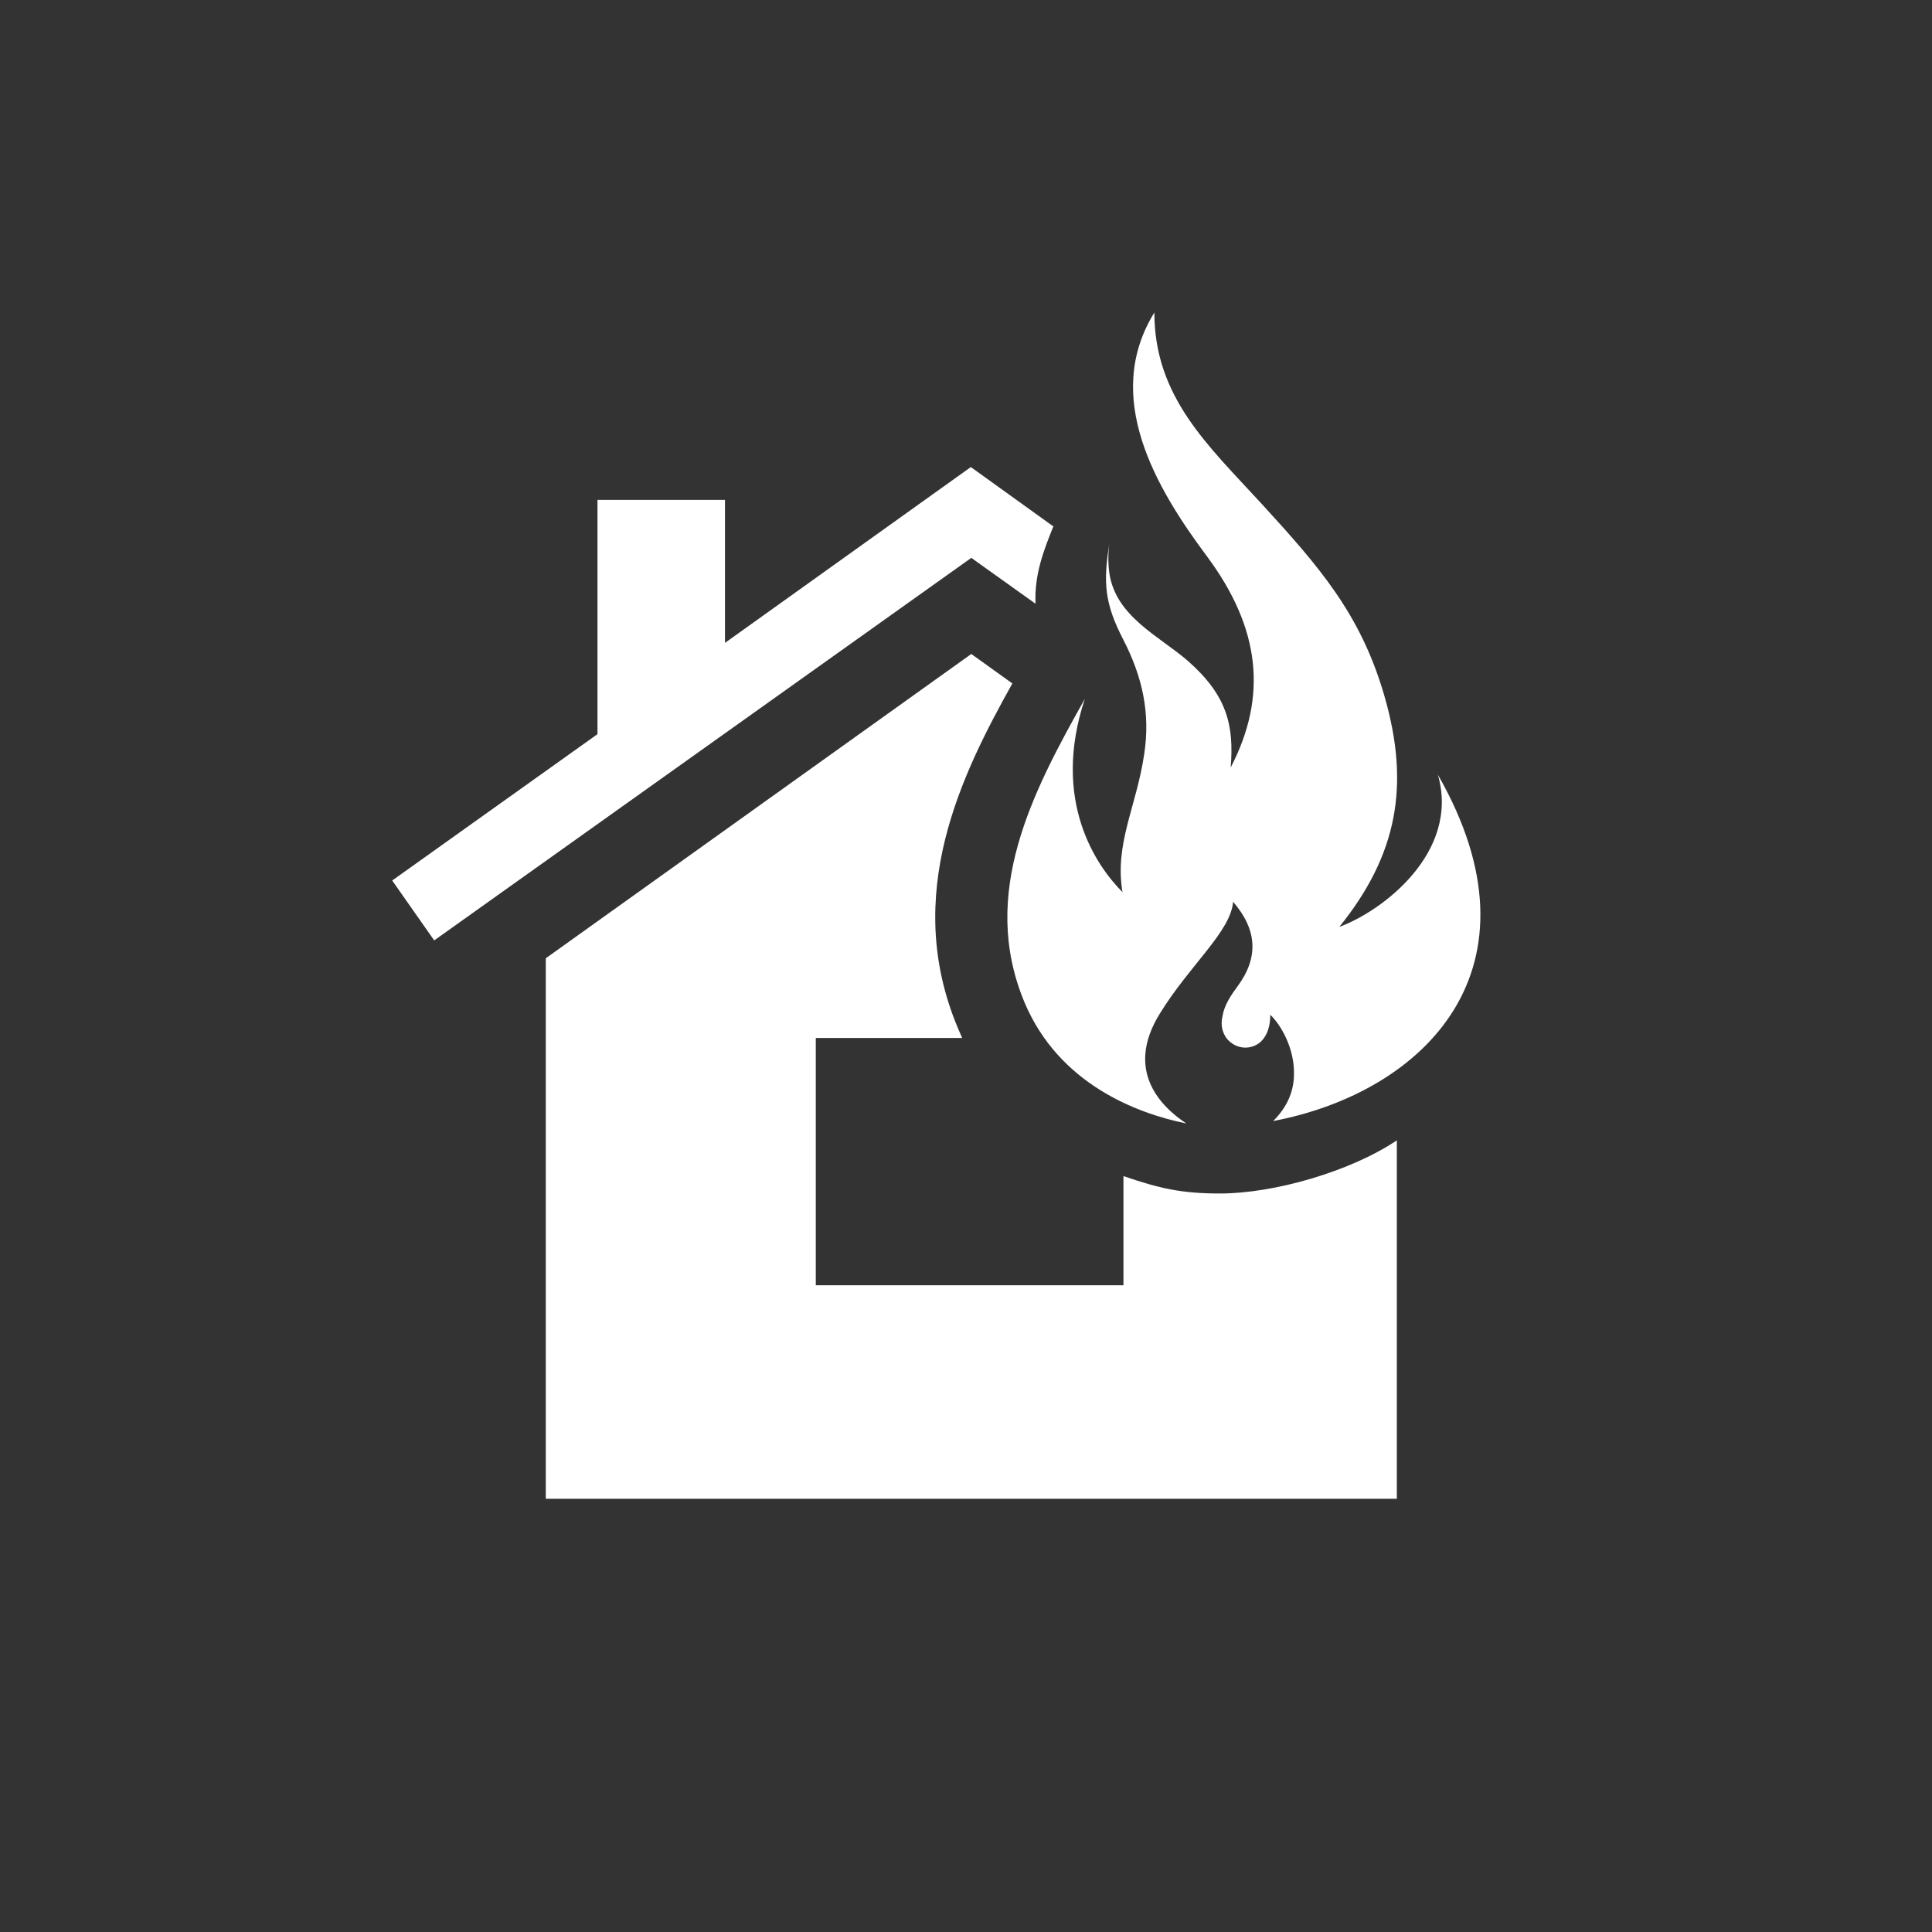
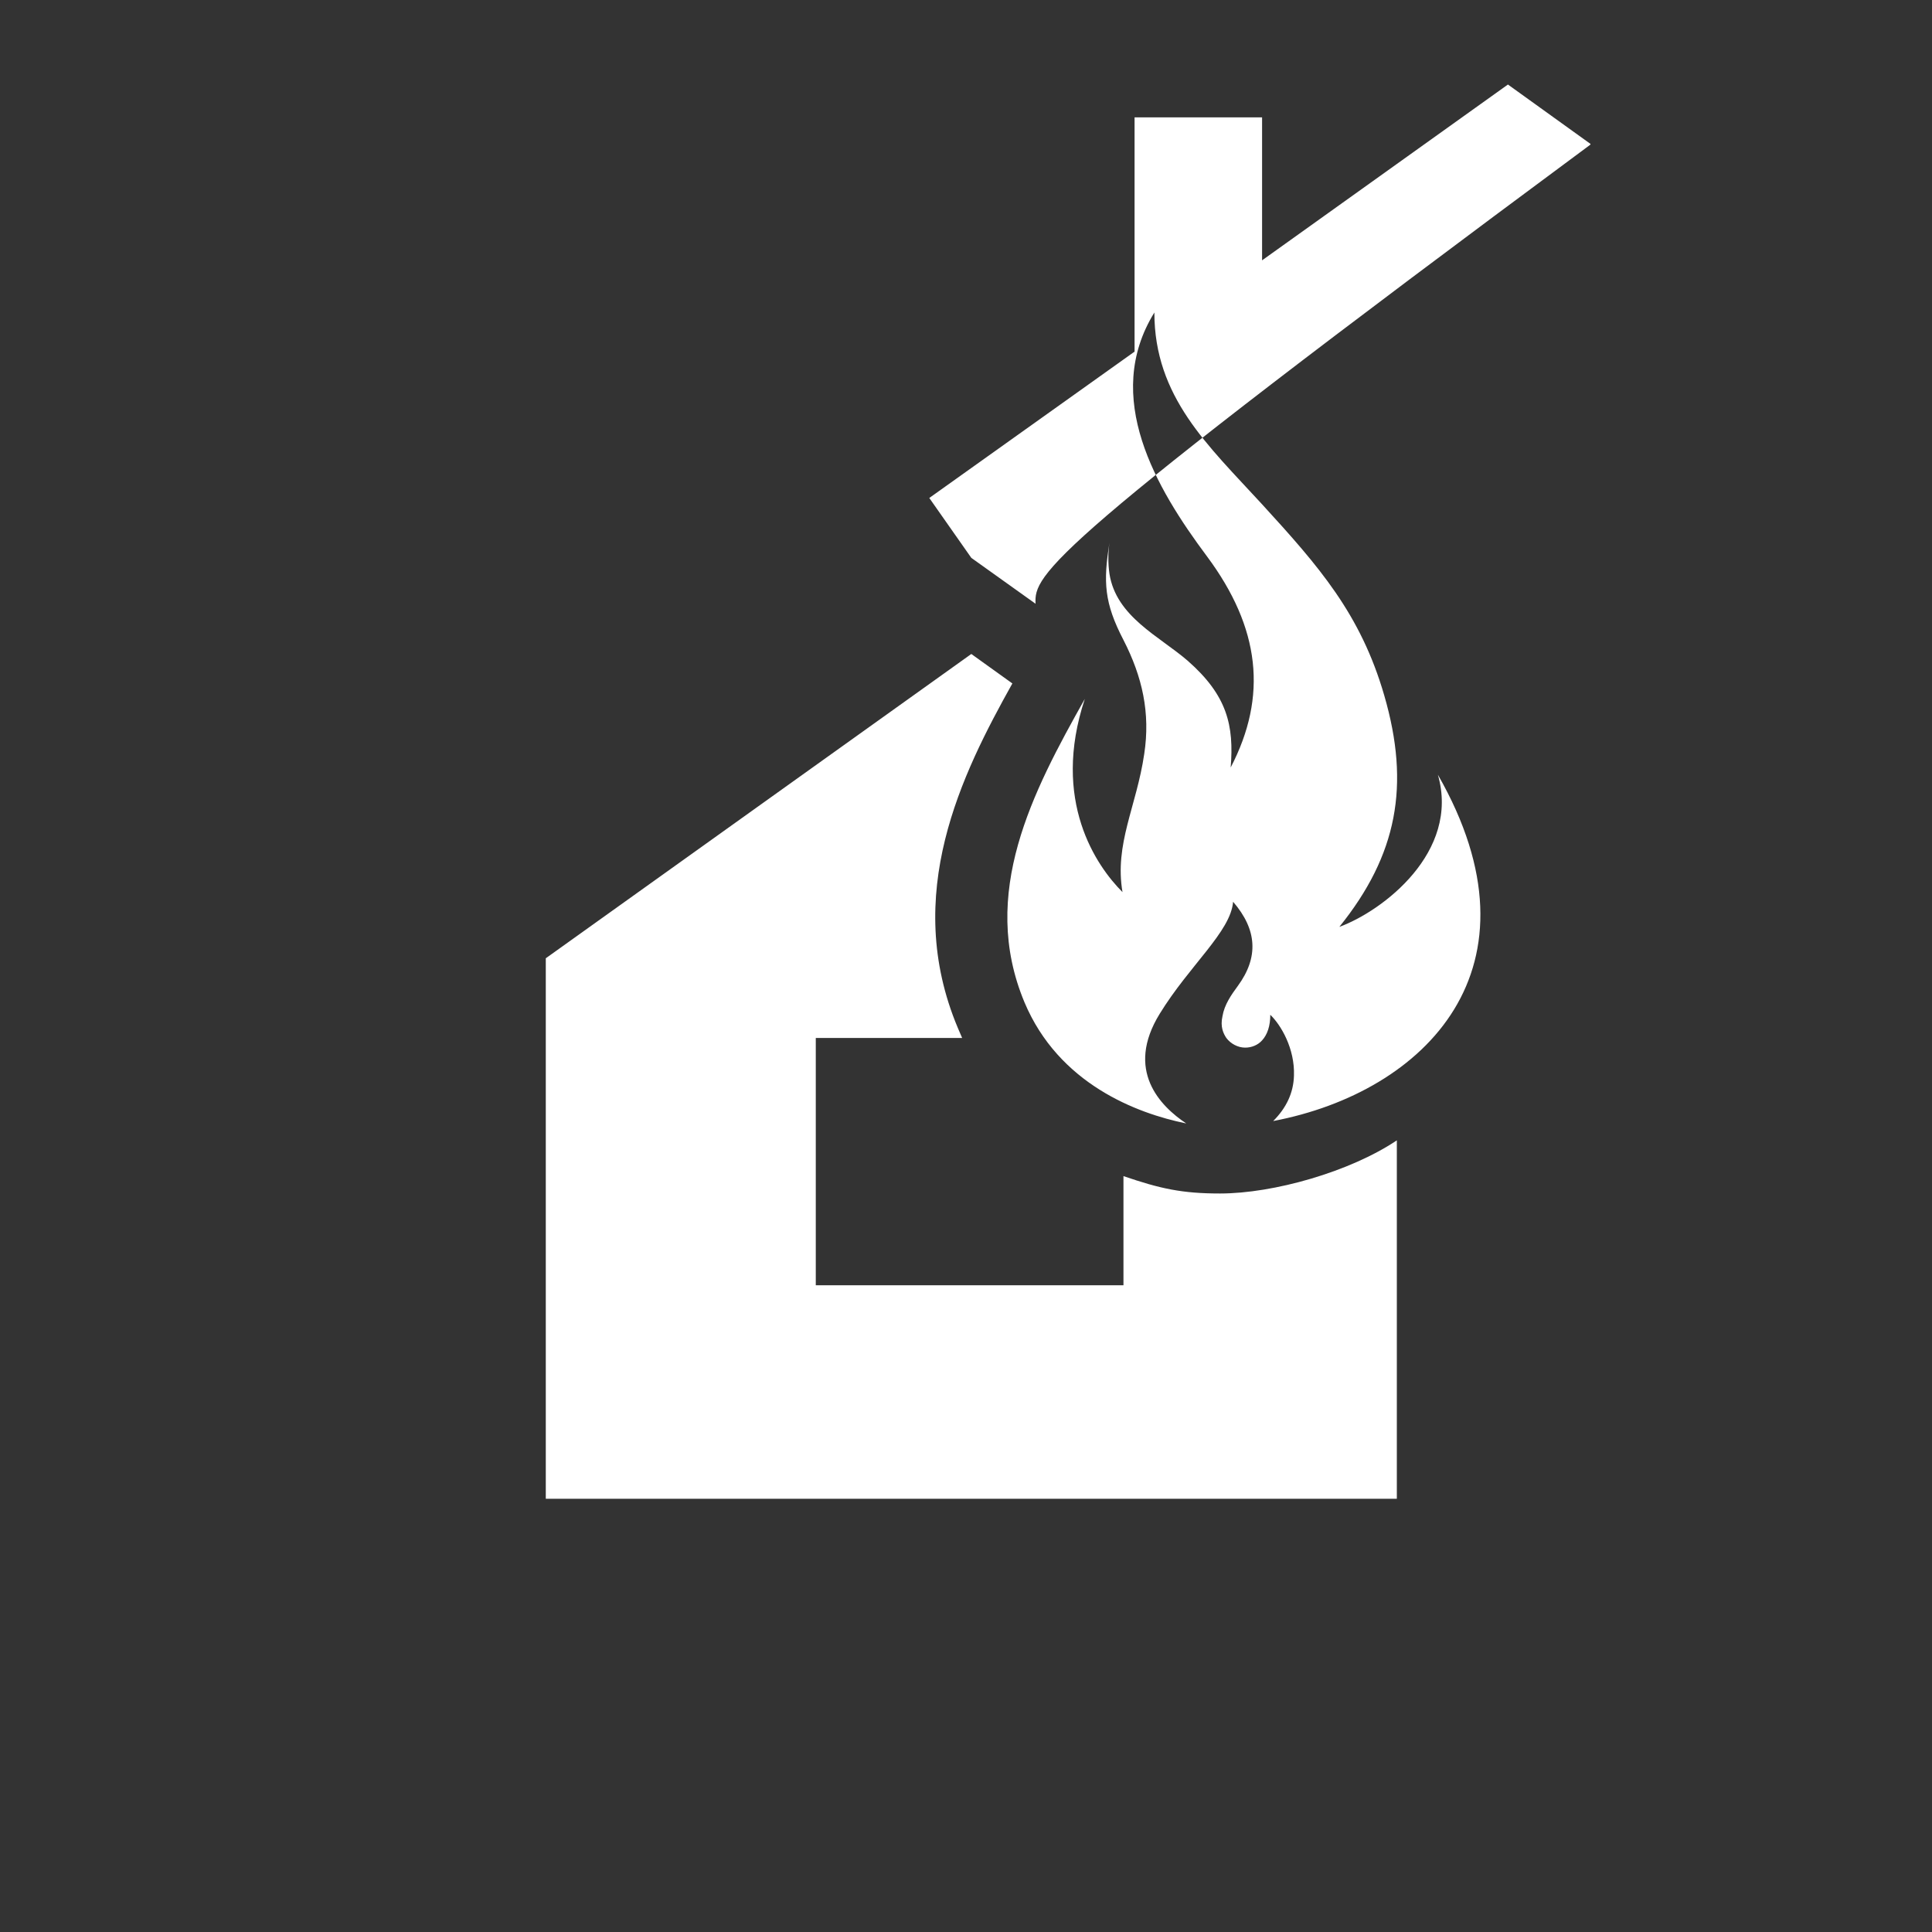
<svg xmlns="http://www.w3.org/2000/svg" version="1.1" id="Calque_1" x="0px" y="0px" viewBox="0 0 400 400" style="enable-background:new 0 0 400 400;" xml:space="preserve">
  <rect x="0" y="0" width="400" height="400" fill="#333333" stroke="none" />
  <style type="text/css">
	.st0{fill:#FFFFFF;}
</style>
-   <path class="st0" d="M214.4,125l-13.3-9.5L89.9,194.7l-8.7-12.4l42.5-30.3v-48.5h26.4l0,29.6l50.9-36.4l17.1,12.3  c0,0.1,0,0.1-0.1,0.2C216.2,113.7,214.1,118.9,214.4,125z M252.6,247.1c-7.9,0-12.4-1-20-3.6v22.6h-63.7v-51.2h30.3  c-0.3-0.7-0.6-1.4-0.9-2.1c-11.6-27.6,0.8-52.5,11.3-71.3l-8.5-6.1L113,198.4v111.9h176.2v-74.2  C279.5,242.6,263.7,247.1,252.6,247.1z M297.7,160.4c4.6,16-11.4,28.2-20.4,31.5c12-14.9,14.7-29.3,9.3-47.9  c-4.9-16.9-13.5-26.7-25.4-39.7C250.1,92.2,239,82.2,239,64.7c-10.8,17.5,0.3,36.3,10.9,50.5c11,14.8,12.6,28.9,4.9,43.7  c0.7-8.7-0.7-14.9-8.9-22.1c-5.9-5.1-14.8-9.1-16.2-18c-0.3-2.1-0.3-4.3,0-6.4c-1.3,8.1-1.1,12.4,2.9,20.1  c3.9,7.6,5.6,15.1,4.3,23.6c-1.6,10.9-6.2,18.6-4.5,28.6c-5.4-5.4-14.8-18.9-7.8-40c-10.8,19.2-21.9,40.3-12.5,62.8  c7.1,16.9,23.2,23,33.5,25.1c-5.4-3.6-12.7-11-5.5-22.7c6.2-10.1,14.7-17,15.2-23.2c5,5.8,5.3,11.5,1,17.4c-1.4,1.9-2.8,3.9-3.2,6.3  c-0.5,2.2,0.2,3.6,0.8,4.5c0.9,1.2,2.4,2,3.9,2c1.3,0,2.6-0.5,3.5-1.5c1.1-1.2,1.7-3,1.7-5.3c2.2,2.1,5.1,7,4.9,12.6  c-0.1,3.6-1.6,6.7-4.3,9.4C295.1,226.1,320.6,200.4,297.7,160.4z" />
+   <path class="st0" d="M214.4,125l-13.3-9.5l-8.7-12.4l42.5-30.3v-48.5h26.4l0,29.6l50.9-36.4l17.1,12.3  c0,0.1,0,0.1-0.1,0.2C216.2,113.7,214.1,118.9,214.4,125z M252.6,247.1c-7.9,0-12.4-1-20-3.6v22.6h-63.7v-51.2h30.3  c-0.3-0.7-0.6-1.4-0.9-2.1c-11.6-27.6,0.8-52.5,11.3-71.3l-8.5-6.1L113,198.4v111.9h176.2v-74.2  C279.5,242.6,263.7,247.1,252.6,247.1z M297.7,160.4c4.6,16-11.4,28.2-20.4,31.5c12-14.9,14.7-29.3,9.3-47.9  c-4.9-16.9-13.5-26.7-25.4-39.7C250.1,92.2,239,82.2,239,64.7c-10.8,17.5,0.3,36.3,10.9,50.5c11,14.8,12.6,28.9,4.9,43.7  c0.7-8.7-0.7-14.9-8.9-22.1c-5.9-5.1-14.8-9.1-16.2-18c-0.3-2.1-0.3-4.3,0-6.4c-1.3,8.1-1.1,12.4,2.9,20.1  c3.9,7.6,5.6,15.1,4.3,23.6c-1.6,10.9-6.2,18.6-4.5,28.6c-5.4-5.4-14.8-18.9-7.8-40c-10.8,19.2-21.9,40.3-12.5,62.8  c7.1,16.9,23.2,23,33.5,25.1c-5.4-3.6-12.7-11-5.5-22.7c6.2-10.1,14.7-17,15.2-23.2c5,5.8,5.3,11.5,1,17.4c-1.4,1.9-2.8,3.9-3.2,6.3  c-0.5,2.2,0.2,3.6,0.8,4.5c0.9,1.2,2.4,2,3.9,2c1.3,0,2.6-0.5,3.5-1.5c1.1-1.2,1.7-3,1.7-5.3c2.2,2.1,5.1,7,4.9,12.6  c-0.1,3.6-1.6,6.7-4.3,9.4C295.1,226.1,320.6,200.4,297.7,160.4z" />
</svg>